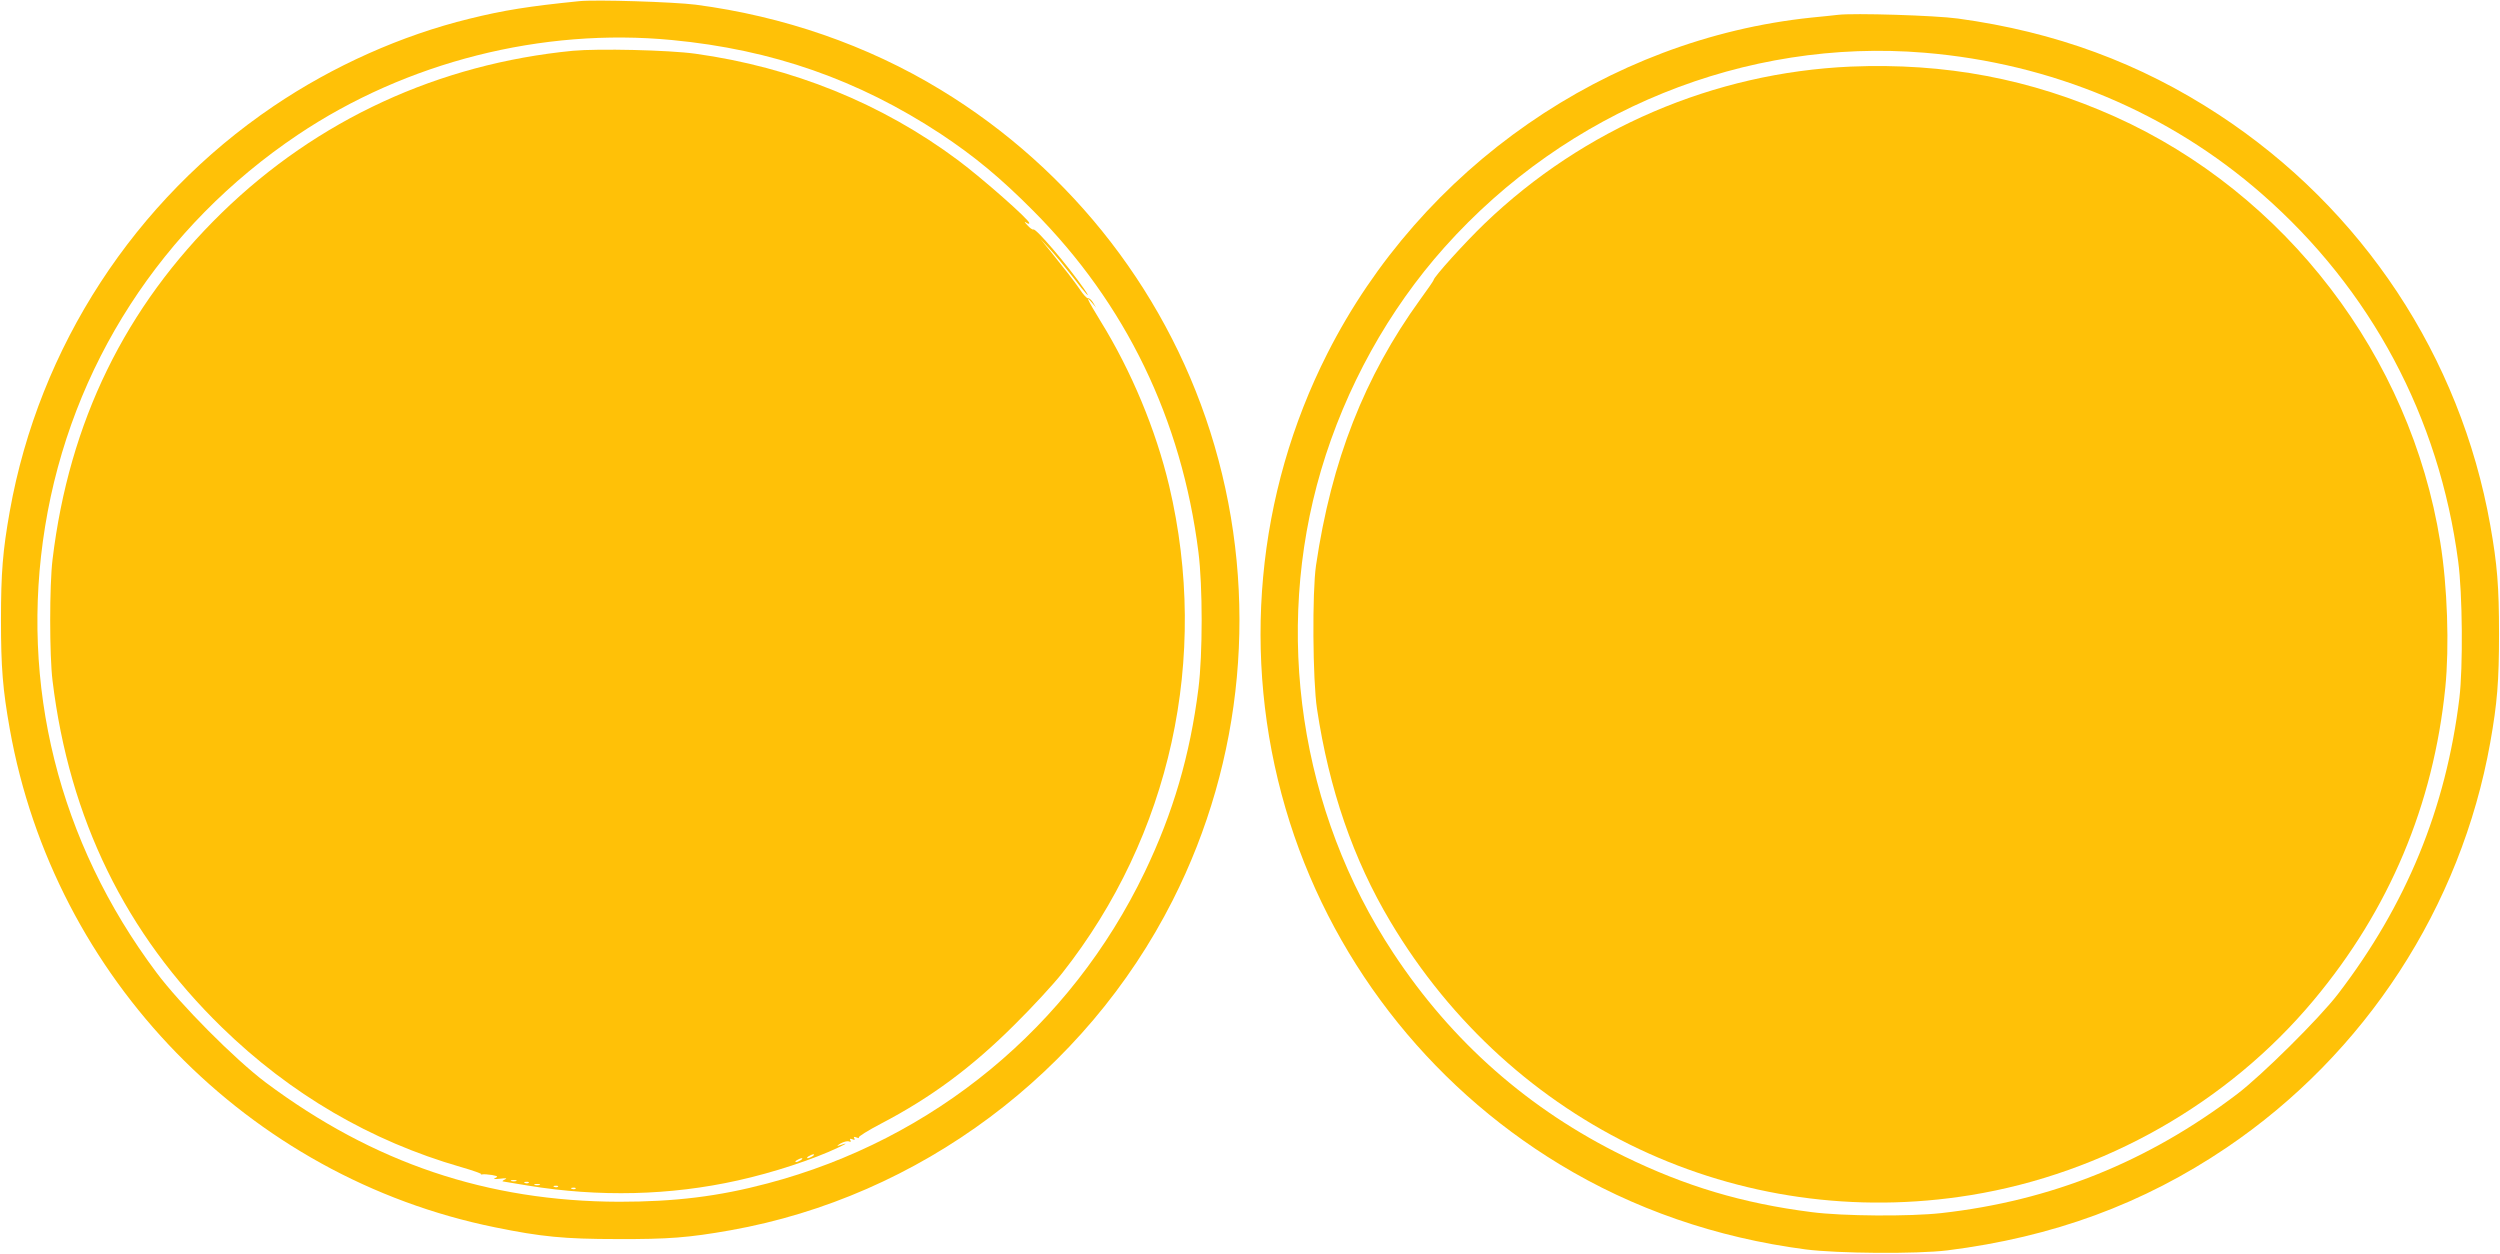
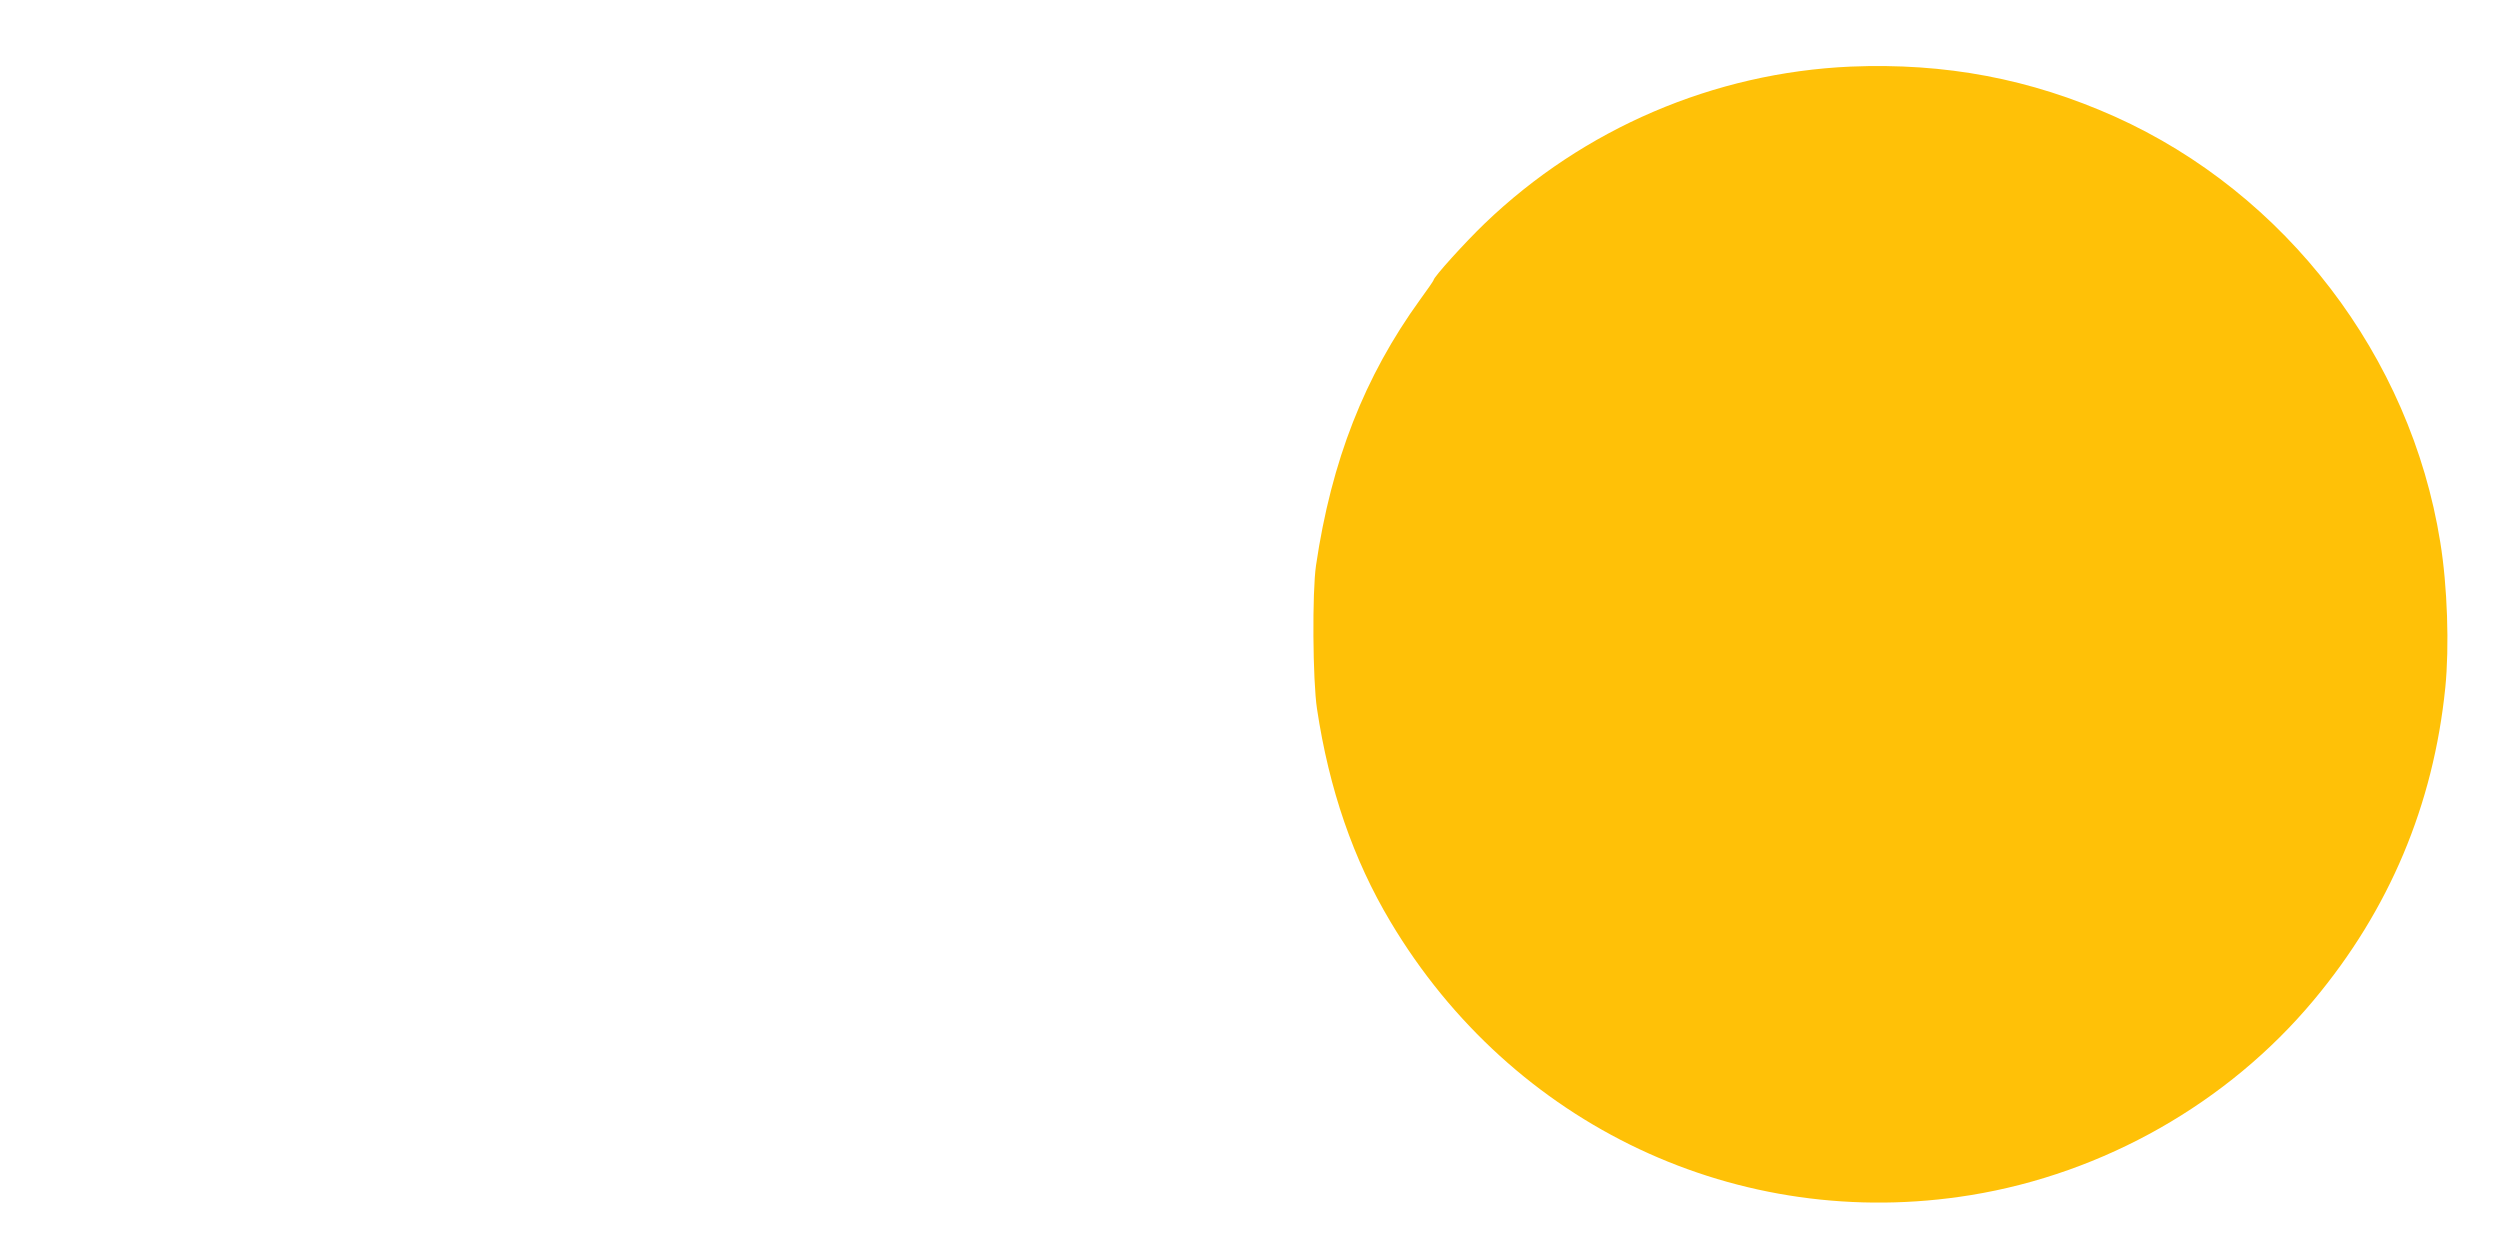
<svg xmlns="http://www.w3.org/2000/svg" version="1.0" width="1280pt" height="642pt" viewBox="0 0 1280 642" preserveAspectRatio="xMidYMid meet">
  <g transform="translate(0,642) scale(0.1,-0.1)" fill="#ffc107" stroke="none">
-     <path d="M2965 6414 c-257 -26 -384 -46 -562 -90 -347 -85 -697 -241 -1003 -448 -711 -481 -1200 -1233 -1350 -2074 -36 -202 -45 -315 -45 -557 0 -242 9 -355 45 -557 227 -1276 1219 -2295 2485 -2552 235 -48 354 -60 625 -60 261 -1 366 7 580 45 967 172 1817 806 2264 1689 364 718 441 1553 214 2329 -221 757 -724 1410 -1403 1822 -375 228 -804 376 -1253 435 -111 14 -512 27 -597 18z m476 -199 c513 -49 953 -203 1376 -481 173 -115 304 -223 473 -393 474 -476 760 -1067 846 -1748 22 -173 22 -524 0 -698 -43 -342 -130 -638 -275 -940 -380 -791 -1079 -1369 -1931 -1594 -252 -67 -475 -94 -760 -94 -675 2 -1257 198 -1810 611 -158 119 -438 400 -560 564 -500 668 -701 1472 -569 2283 133 819 596 1536 1294 2005 556 373 1251 549 1916 485z" />
-     <path d="M2933 6160 c-687 -67 -1308 -353 -1797 -829 -495 -483 -782 -1070 -867 -1776 -16 -130 -16 -492 0 -620 86 -707 374 -1295 867 -1775 351 -342 762 -582 1223 -715 63 -18 110 -35 105 -37 -5 -3 -3 -3 5 -1 7 2 30 0 50 -3 30 -6 33 -8 16 -16 -13 -5 -4 -6 25 -3 32 4 39 2 25 -4 -11 -5 -15 -10 -10 -10 6 -1 63 -10 127 -21 365 -60 731 -51 1075 26 181 40 388 108 518 170 46 22 46 24 -2 8 -10 -3 -5 2 10 11 16 9 35 14 43 11 10 -4 12 -2 8 6 -5 8 -2 9 10 5 11 -5 15 -3 10 5 -5 8 -1 9 12 4 10 -4 15 -4 11 0 -4 4 47 36 114 71 255 133 466 289 685 508 89 88 198 206 242 262 556 705 756 1616 548 2496 -68 286 -193 587 -352 844 -65 106 -80 137 -43 93 l21 -25 -15 25 c-8 14 -20 24 -26 23 -6 -2 -25 19 -42 45 -34 49 -70 95 -152 197 l-49 60 47 -50 c25 -27 78 -92 117 -142 69 -91 102 -125 57 -60 -86 123 -246 310 -258 302 -5 -2 -19 8 -32 23 -13 14 -16 20 -6 13 9 -7 17 -9 17 -3 0 17 -242 230 -364 321 -391 292 -850 477 -1346 546 -137 19 -497 27 -627 15z m1227 -5660 c-8 -5 -19 -10 -25 -10 -5 0 -3 5 5 10 8 5 20 10 25 10 6 0 3 -5 -5 -10z m-60 -20 c-8 -5 -19 -10 -25 -10 -5 0 -3 5 5 10 8 5 20 10 25 10 6 0 3 -5 -5 -10z m-1457 -107 c-7 -2 -19 -2 -25 0 -7 3 -2 5 12 5 14 0 19 -2 13 -5z m64 -9 c-3 -3 -12 -4 -19 -1 -8 3 -5 6 6 6 11 1 17 -2 13 -5z m56 -11 c-7 -2 -19 -2 -25 0 -7 3 -2 5 12 5 14 0 19 -2 13 -5z m94 -9 c-3 -3 -12 -4 -19 -1 -8 3 -5 6 6 6 11 1 17 -2 13 -5z m90 -10 c-3 -3 -12 -4 -19 -1 -8 3 -5 6 6 6 11 1 17 -2 13 -5z" />
-     <path d="M9410 6344 c-19 -2 -80 -9 -135 -14 -1047 -109 -1997 -768 -2479 -1720 -364 -718 -441 -1553 -214 -2329 221 -757 724 -1410 1403 -1822 377 -229 802 -376 1260 -436 162 -21 570 -24 725 -5 541 68 1002 237 1430 526 711 481 1200 1233 1350 2074 36 202 45 315 45 557 0 242 -9 355 -45 557 -153 861 -654 1619 -1390 2101 -403 264 -837 424 -1335 492 -114 16 -534 29 -615 19z m444 -194 c650 -54 1249 -305 1727 -723 558 -488 908 -1143 1005 -1882 22 -163 25 -542 6 -700 -69 -565 -271 -1057 -622 -1515 -96 -125 -389 -415 -515 -511 -458 -348 -953 -547 -1515 -610 -162 -18 -505 -16 -665 5 -354 45 -647 133 -960 286 -486 238 -881 585 -1181 1040 -478 724 -615 1643 -370 2473 125 423 346 821 632 1141 627 702 1541 1072 2458 996z" />
    <path d="M9475 6079 c-699 -31 -1367 -317 -1873 -803 -102 -98 -262 -275 -262 -290 0 -3 -31 -48 -69 -100 -285 -394 -454 -825 -533 -1361 -20 -136 -17 -589 5 -734 62 -412 186 -772 376 -1090 623 -1046 1785 -1593 2971 -1400 682 111 1317 472 1756 998 387 463 613 999 674 1601 21 209 11 519 -26 745 -152 950 -791 1785 -1666 2178 -434 194 -868 276 -1353 256z" />
  </g>
</svg>